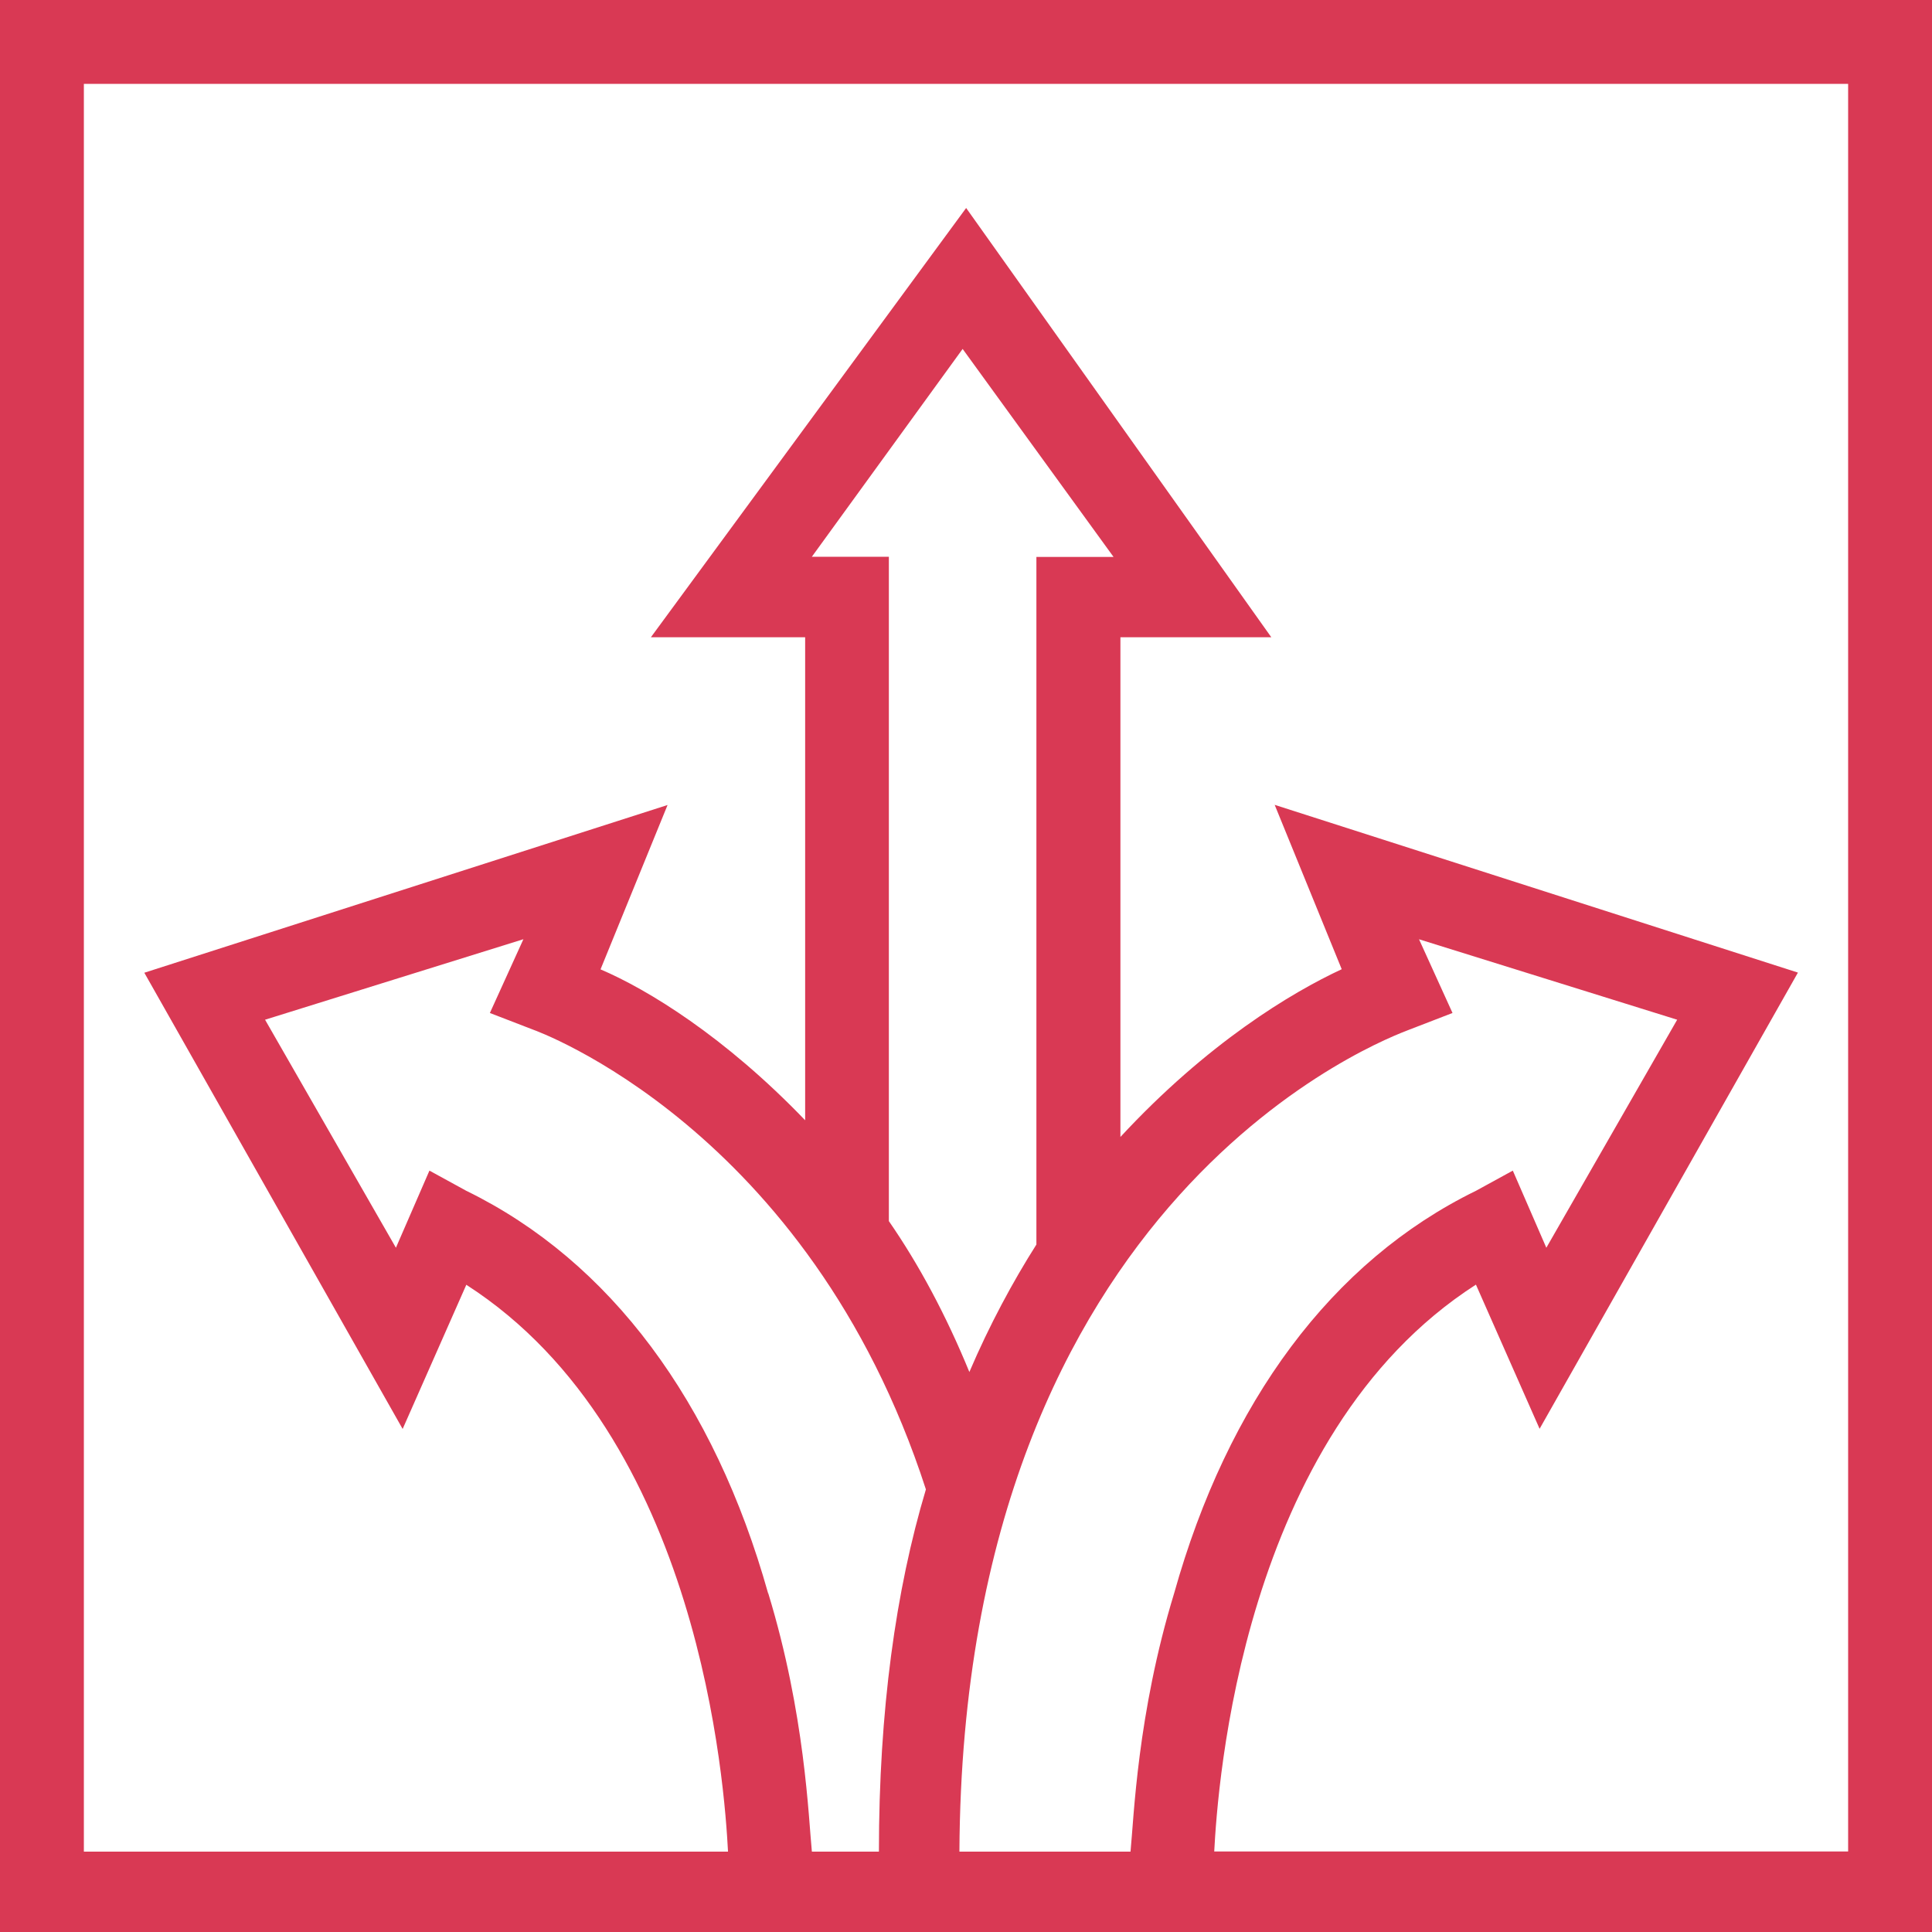
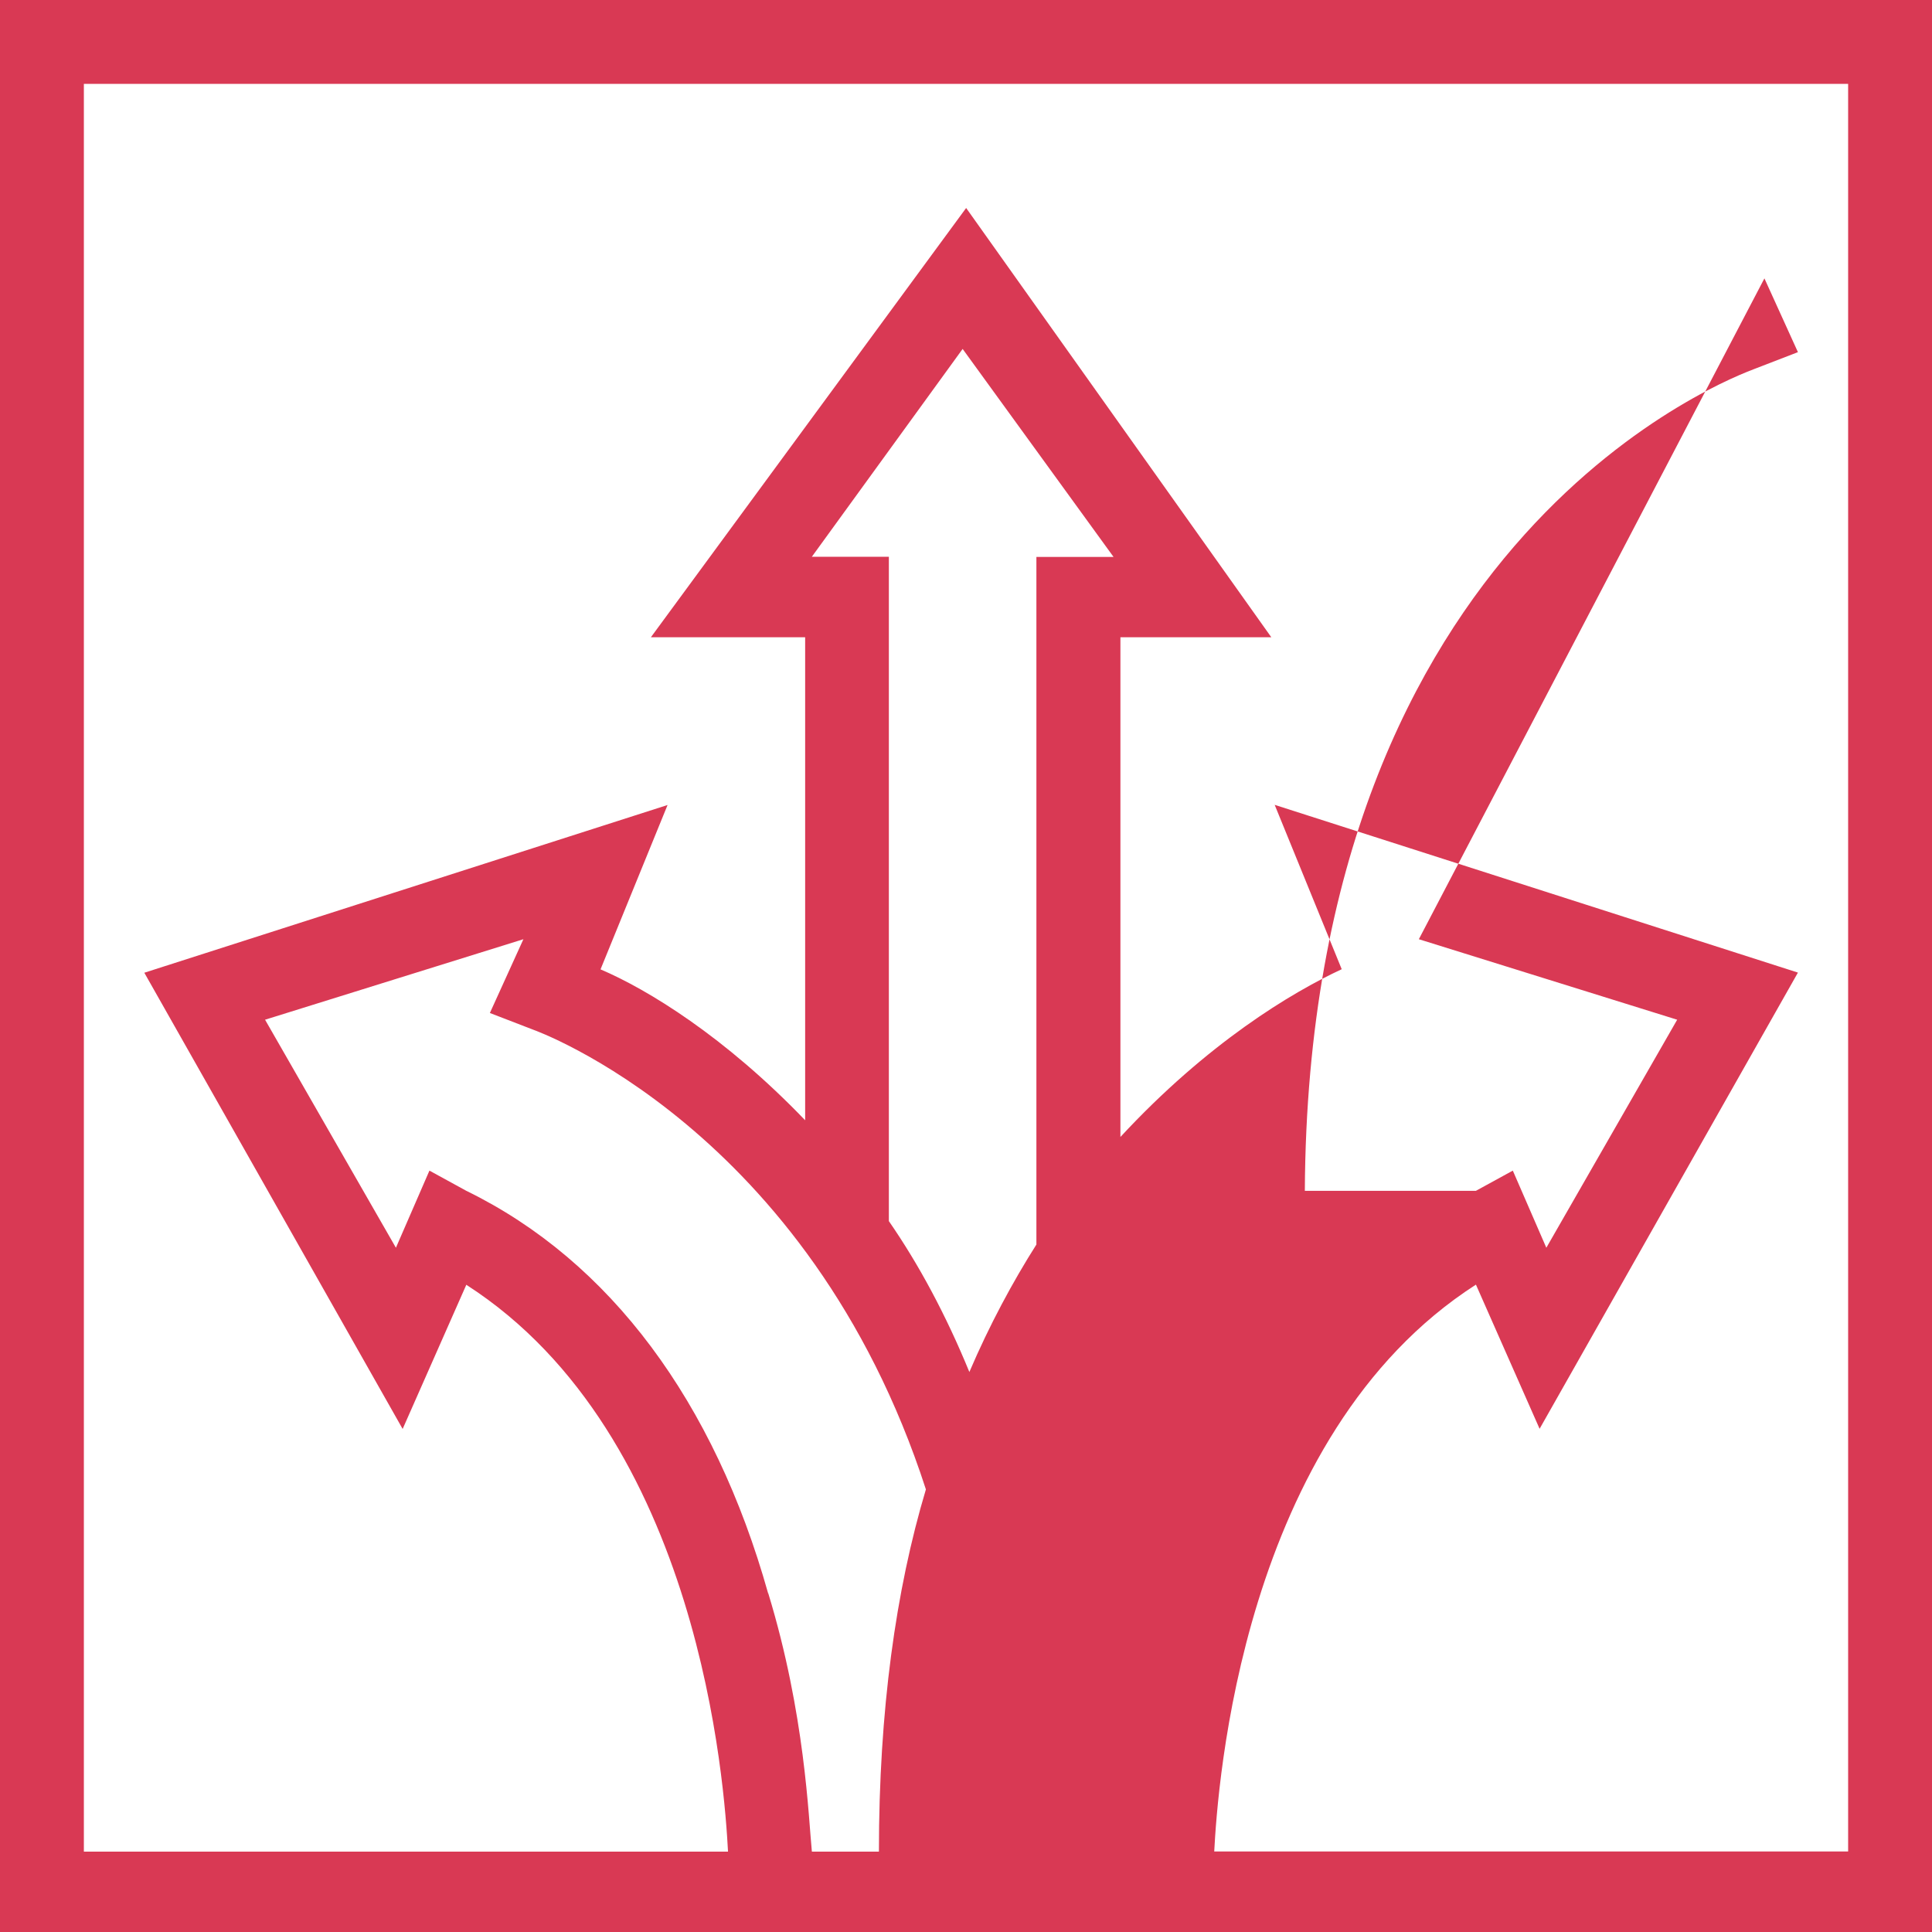
<svg xmlns="http://www.w3.org/2000/svg" id="Layer_1" width="132" height="132" viewBox="0 0 132 132">
-   <path d="M126.27,126.5h-43.31c.23-4.35,1.83-28.42,17.88-38.73l4.35,9.85,17.65-31.17-35.75-11.46,4.58,11.23c-3.44,1.6-9.17,5.04-15.12,11.46V43.54h10.31l-20.85-29.33-21.54,29.33h10.54v33c-5.5-5.73-10.77-8.94-13.98-10.31l4.58-11.23-35.75,11.46,17.65,31.17,4.35-9.85c16.04,10.31,17.65,34.38,17.88,38.73H5.73V5.73H126.27V126.5Zm-29.33-62.33l17.65,5.5-8.94,15.58-2.29-5.27-2.52,1.38c-9.85,4.81-16.96,14.44-20.62,27.5-2.52,8.25-2.75,15.35-2.98,17.65h-11.69c.23-45.15,29.56-55.69,30.71-56.15l2.98-1.15-2.29-5.04Zm-41.48-26.12l10.31-14.21,10.31,14.21h-5.27v46.98c-1.6,2.52-3.21,5.5-4.58,8.71-1.6-3.9-3.44-7.33-5.5-10.31V38.04h-5.27Zm-2.98,70.81c-3.67-13.06-10.77-22.69-20.62-27.5l-2.52-1.38-2.29,5.27-8.94-15.58,17.65-5.5-2.29,5.04,2.98,1.15s18.79,6.65,26.81,31.4c-2.06,6.88-3.21,15.12-3.21,24.75h-4.58c-.23-2.29-.46-9.4-2.98-17.65ZM0,0V132H132V0H0Z" style="fill:#d93954; fill-rule:evenodd;" />
+   <path d="M126.27,126.5h-43.31c.23-4.35,1.83-28.42,17.88-38.73l4.35,9.85,17.65-31.17-35.75-11.46,4.58,11.23c-3.44,1.6-9.17,5.04-15.12,11.46V43.54h10.31l-20.85-29.33-21.54,29.33h10.54v33c-5.5-5.73-10.77-8.94-13.98-10.31l4.58-11.23-35.75,11.46,17.65,31.17,4.35-9.85c16.04,10.31,17.65,34.38,17.88,38.73H5.73V5.73H126.27V126.5Zm-29.33-62.33l17.65,5.5-8.94,15.58-2.29-5.27-2.52,1.38h-11.69c.23-45.15,29.56-55.69,30.71-56.15l2.98-1.15-2.29-5.04Zm-41.48-26.12l10.31-14.21,10.31,14.21h-5.27v46.98c-1.6,2.52-3.21,5.5-4.58,8.71-1.6-3.9-3.44-7.33-5.5-10.31V38.04h-5.27Zm-2.98,70.81c-3.67-13.06-10.77-22.69-20.62-27.5l-2.52-1.38-2.29,5.27-8.94-15.58,17.65-5.5-2.29,5.04,2.98,1.15s18.79,6.65,26.81,31.4c-2.06,6.88-3.21,15.12-3.21,24.75h-4.58c-.23-2.29-.46-9.4-2.98-17.65ZM0,0V132H132V0H0Z" style="fill:#d93954; fill-rule:evenodd;" />
</svg>